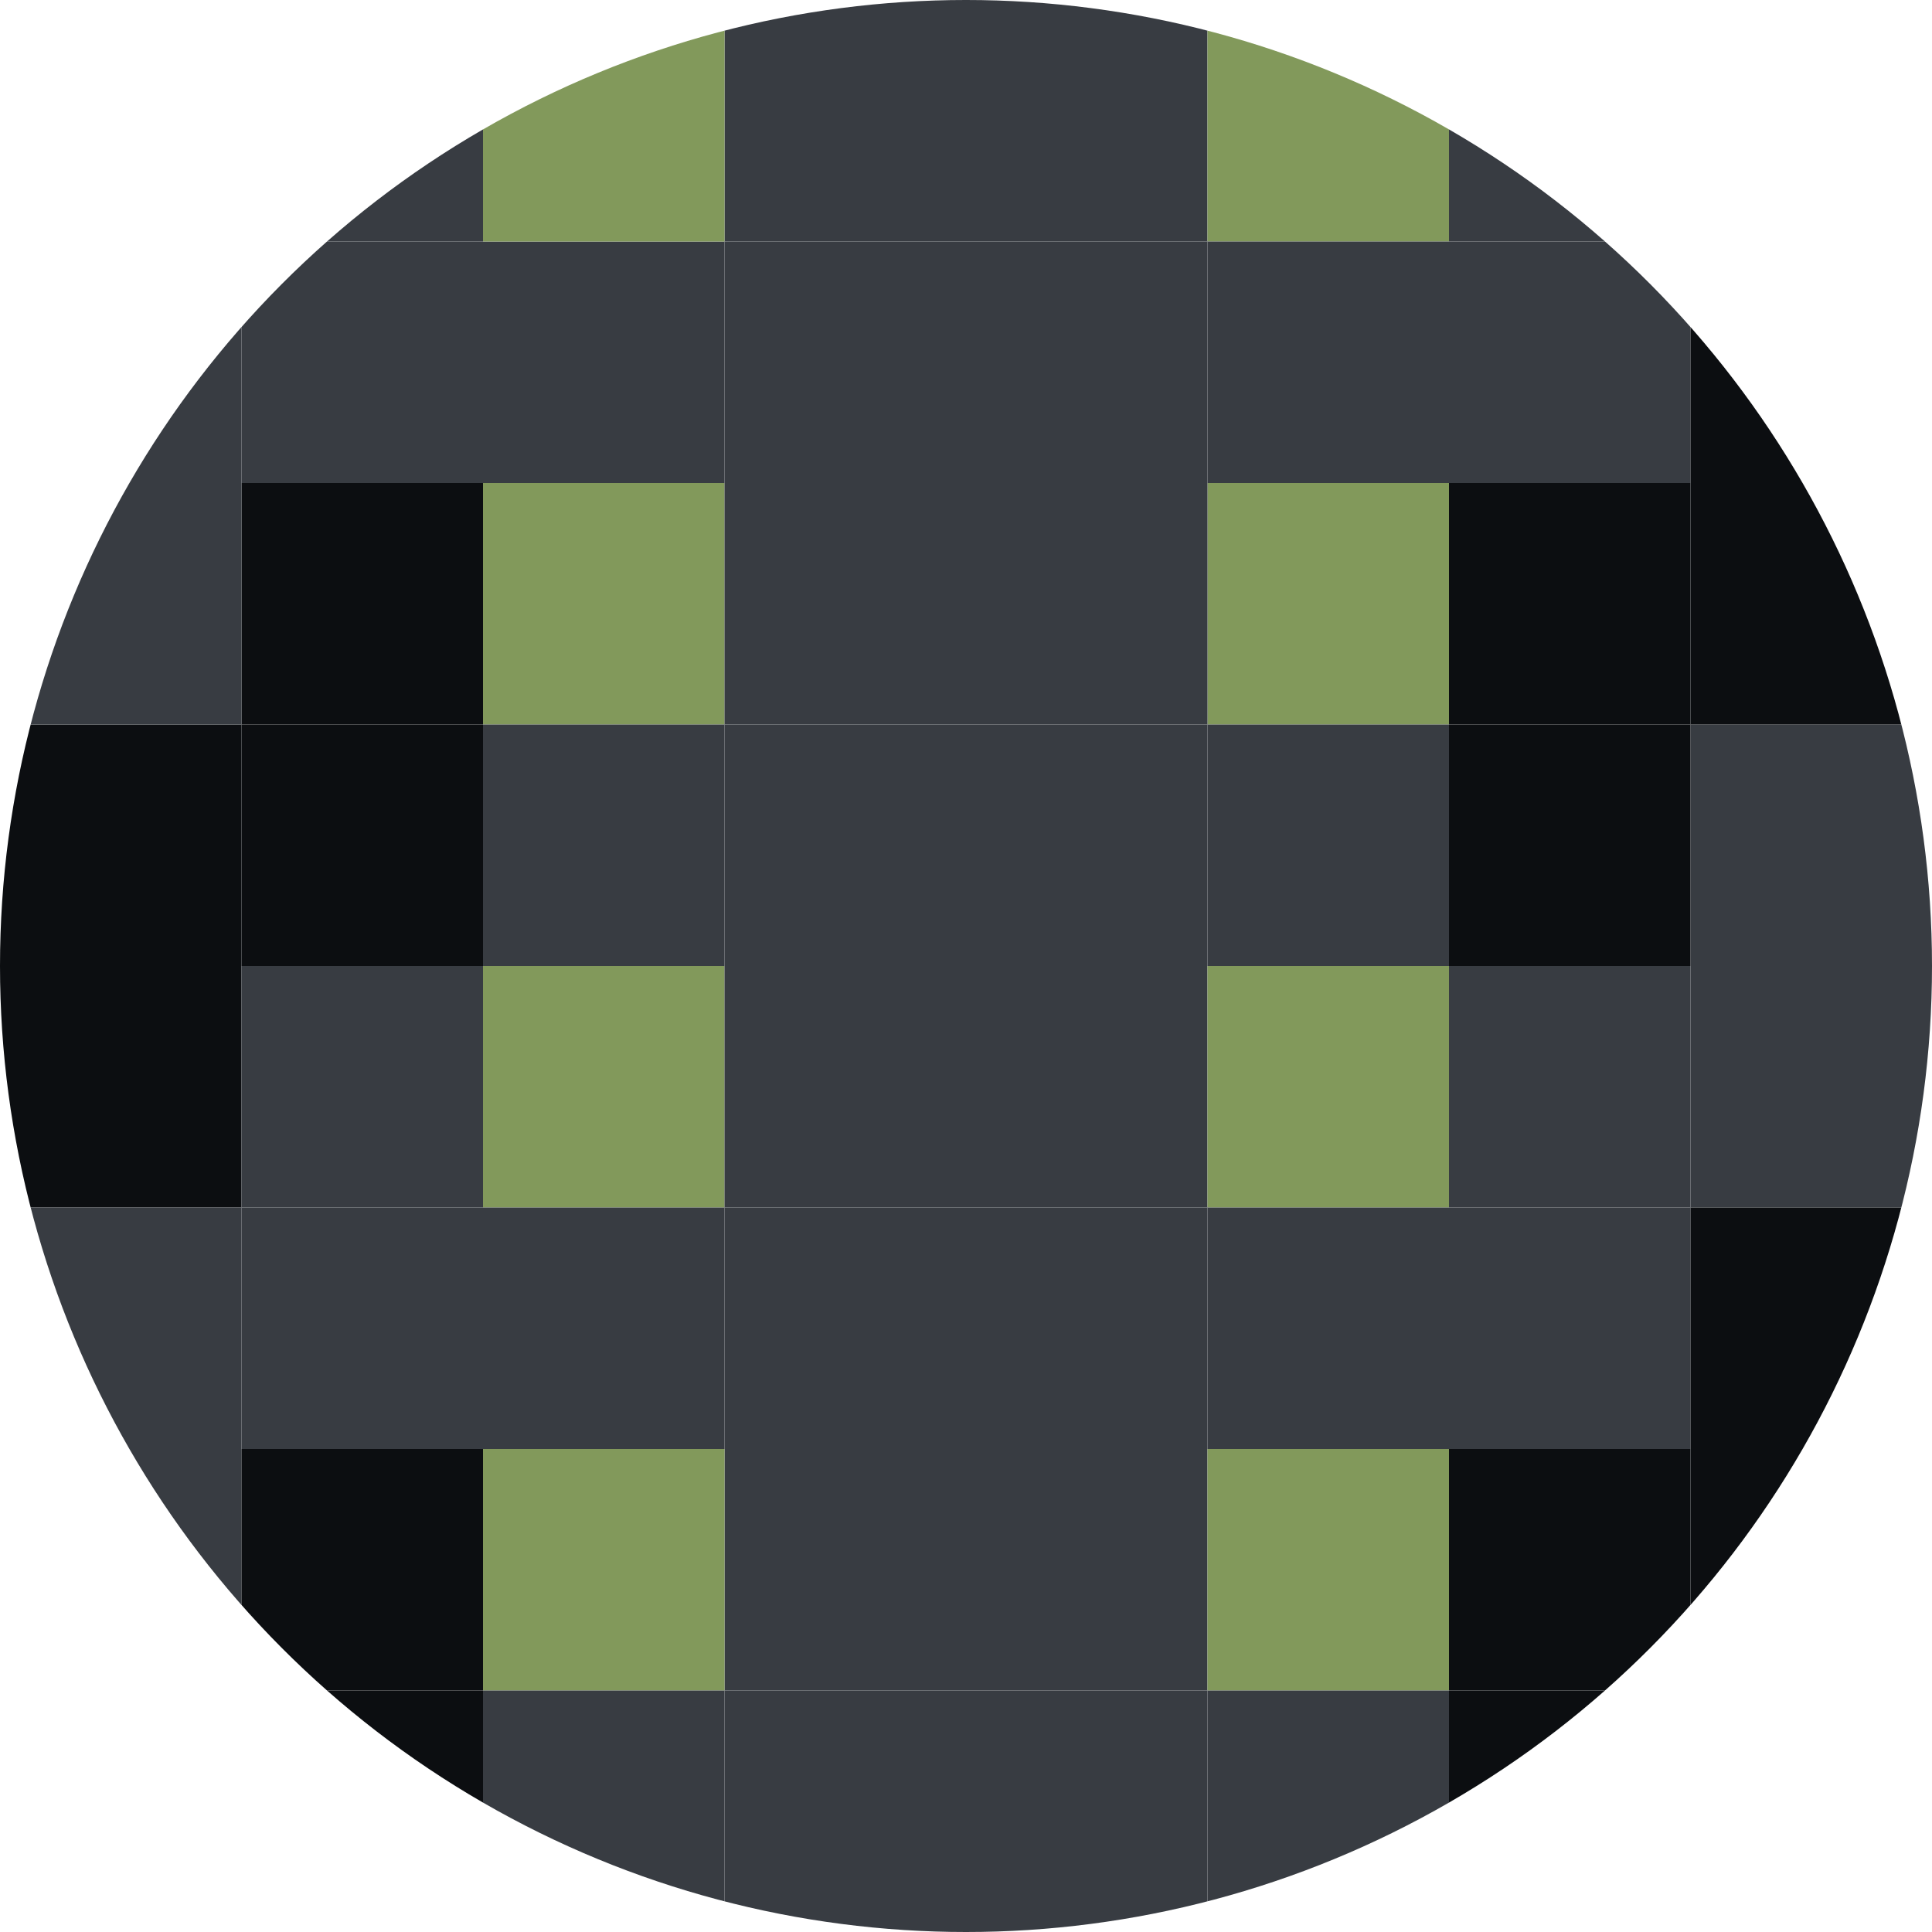
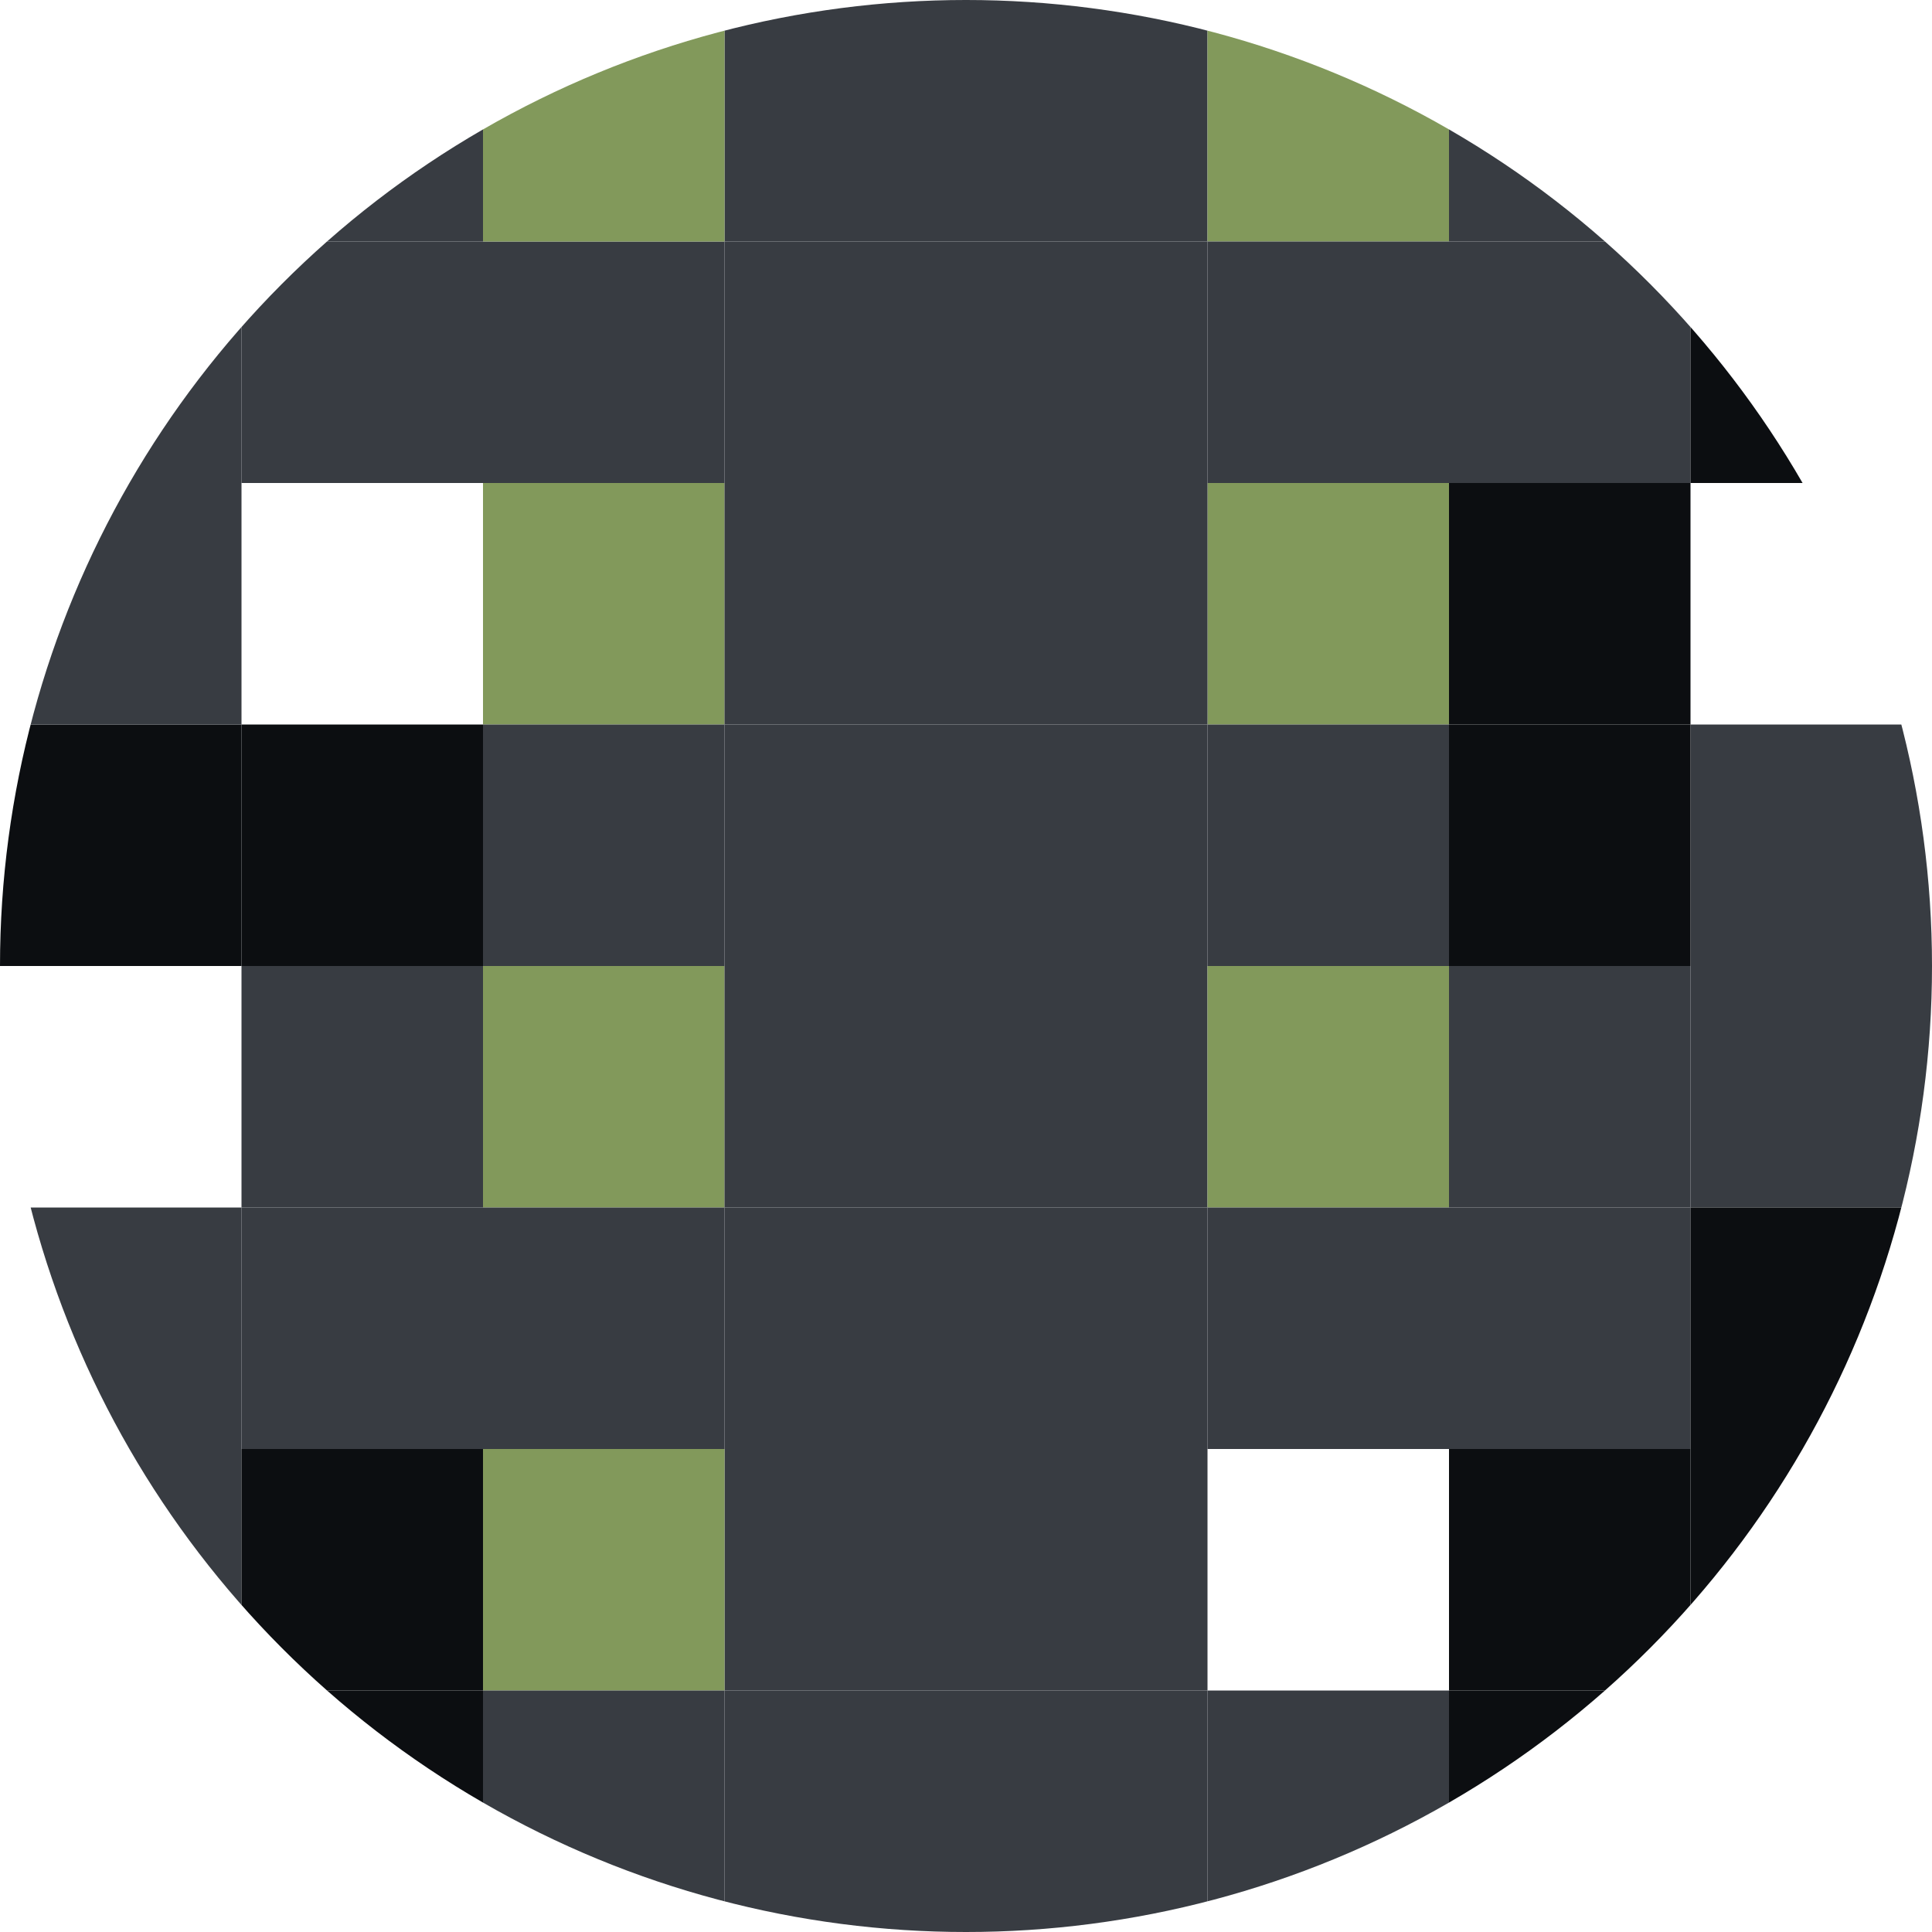
<svg xmlns="http://www.w3.org/2000/svg" viewBox="0 0 32 32">
  <defs>
    <style>.cls-1{fill:none;}.cls-2{clip-path:url(#clip-path);}.cls-3{fill:#383c42;}.cls-4{fill:#82995b;}.cls-5{fill:#0c0e11;}</style>
    <clipPath id="clip-path" transform="translate(0 0)">
      <circle class="cls-1" cx="16" cy="16" r="16" />
    </clipPath>
  </defs>
  <title>奏鸣</title>
  <g id="图层_2" data-name="图层 2">
    <g id="图层_1-2" data-name="图层 1">
      <g class="cls-2">
        <rect class="cls-3" x="4" width="4" height="4" />
        <rect class="cls-3" x="16" width="4" height="4" />
        <rect class="cls-3" x="4" y="4" width="4" height="4" />
        <rect class="cls-3" x="8" y="4" width="4" height="4" />
        <rect class="cls-4" x="8" y="8" width="4" height="4" />
-         <rect class="cls-5" x="4" y="8" width="4" height="4" />
        <rect class="cls-5" x="4" y="12" width="4" height="4" />
        <rect class="cls-5" y="12" width="4" height="4" />
        <rect class="cls-5" width="4" height="4" />
-         <rect class="cls-5" y="16" width="4" height="4" />
        <rect class="cls-5" y="28" width="4" height="4" />
        <rect class="cls-3" x="8" y="12" width="4" height="4" />
        <rect class="cls-4" x="8" y="16" width="4" height="4" />
        <rect class="cls-3" x="12" y="8" width="4" height="4" />
        <rect class="cls-3" x="12" y="12" width="4" height="4" />
        <rect class="cls-3" x="16" y="12" width="4" height="4" />
        <rect class="cls-3" x="16" y="16" width="4" height="4" />
        <rect class="cls-4" x="20" y="16" width="4" height="4" />
        <rect class="cls-3" x="20" y="20" width="4" height="4" />
        <rect class="cls-3" x="4" y="16" width="4" height="4" />
        <rect class="cls-3" x="4" y="20" width="4" height="4" />
        <rect class="cls-3" y="20" width="4" height="4" />
        <rect class="cls-3" y="24" width="4" height="4" />
        <rect class="cls-3" y="4" width="4" height="4" />
        <rect class="cls-3" y="8" width="4" height="4" />
        <rect class="cls-3" x="8" y="20" width="4" height="4" />
        <rect class="cls-3" x="24" y="20" width="4" height="4" />
        <rect class="cls-3" x="24" y="16" width="4" height="4" />
        <rect class="cls-3" x="28" y="16" width="4" height="4" />
        <rect class="cls-3" x="28" y="12" width="4" height="4" />
        <rect class="cls-3" x="12" y="24" width="4" height="4" />
        <rect class="cls-3" x="12" y="28" width="4" height="4" />
        <rect class="cls-3" x="16" y="28" width="4" height="4" />
        <rect class="cls-4" x="8" y="24" width="4" height="4" />
        <rect class="cls-3" x="12" y="16" width="4" height="4" />
        <rect class="cls-3" x="12" y="20" width="4" height="4" />
        <rect class="cls-3" x="16" y="20" width="4" height="4" />
        <rect class="cls-3" x="16" y="24" width="4" height="4" />
        <rect class="cls-5" x="4" y="24" width="4" height="4" />
        <rect class="cls-5" x="4" y="28" width="4" height="4" />
        <rect class="cls-3" x="8" y="28" width="4" height="4" />
-         <rect class="cls-4" x="20" y="24" width="4" height="4" />
        <rect class="cls-3" x="20" y="28" width="4" height="4" />
        <rect class="cls-5" x="24" y="28" width="4" height="4" />
        <rect class="cls-4" x="20" width="4" height="4" />
        <rect class="cls-3" x="20" y="4" width="4" height="4" />
        <rect class="cls-3" x="24" y="4" width="4" height="4" />
        <rect class="cls-3" x="24" width="4" height="4" />
        <rect class="cls-3" x="28" width="4" height="4" />
        <rect class="cls-3" x="28" y="28" width="4" height="4" />
        <rect class="cls-5" x="24" y="8" width="4" height="4" />
        <rect class="cls-4" x="20" y="8" width="4" height="4" />
        <rect class="cls-3" x="20" y="12" width="4" height="4" />
        <rect class="cls-3" x="16" y="4" width="4" height="4" />
        <rect class="cls-3" x="16" y="8" width="4" height="4" />
        <rect class="cls-3" x="12" width="4" height="4" />
        <rect class="cls-3" x="12" y="4" width="4" height="4" />
        <rect class="cls-4" x="8" width="4" height="4" />
        <rect class="cls-5" x="24" y="12" width="4" height="4" />
        <rect class="cls-5" x="28" y="4" width="4" height="4" />
-         <rect class="cls-5" x="28" y="8" width="4" height="4" />
        <rect class="cls-5" x="28" y="20" width="4" height="4" />
        <rect class="cls-5" x="28" y="24" width="4" height="4" />
        <rect class="cls-5" x="24" y="24" width="4" height="4" />
      </g>
    </g>
  </g>
</svg>